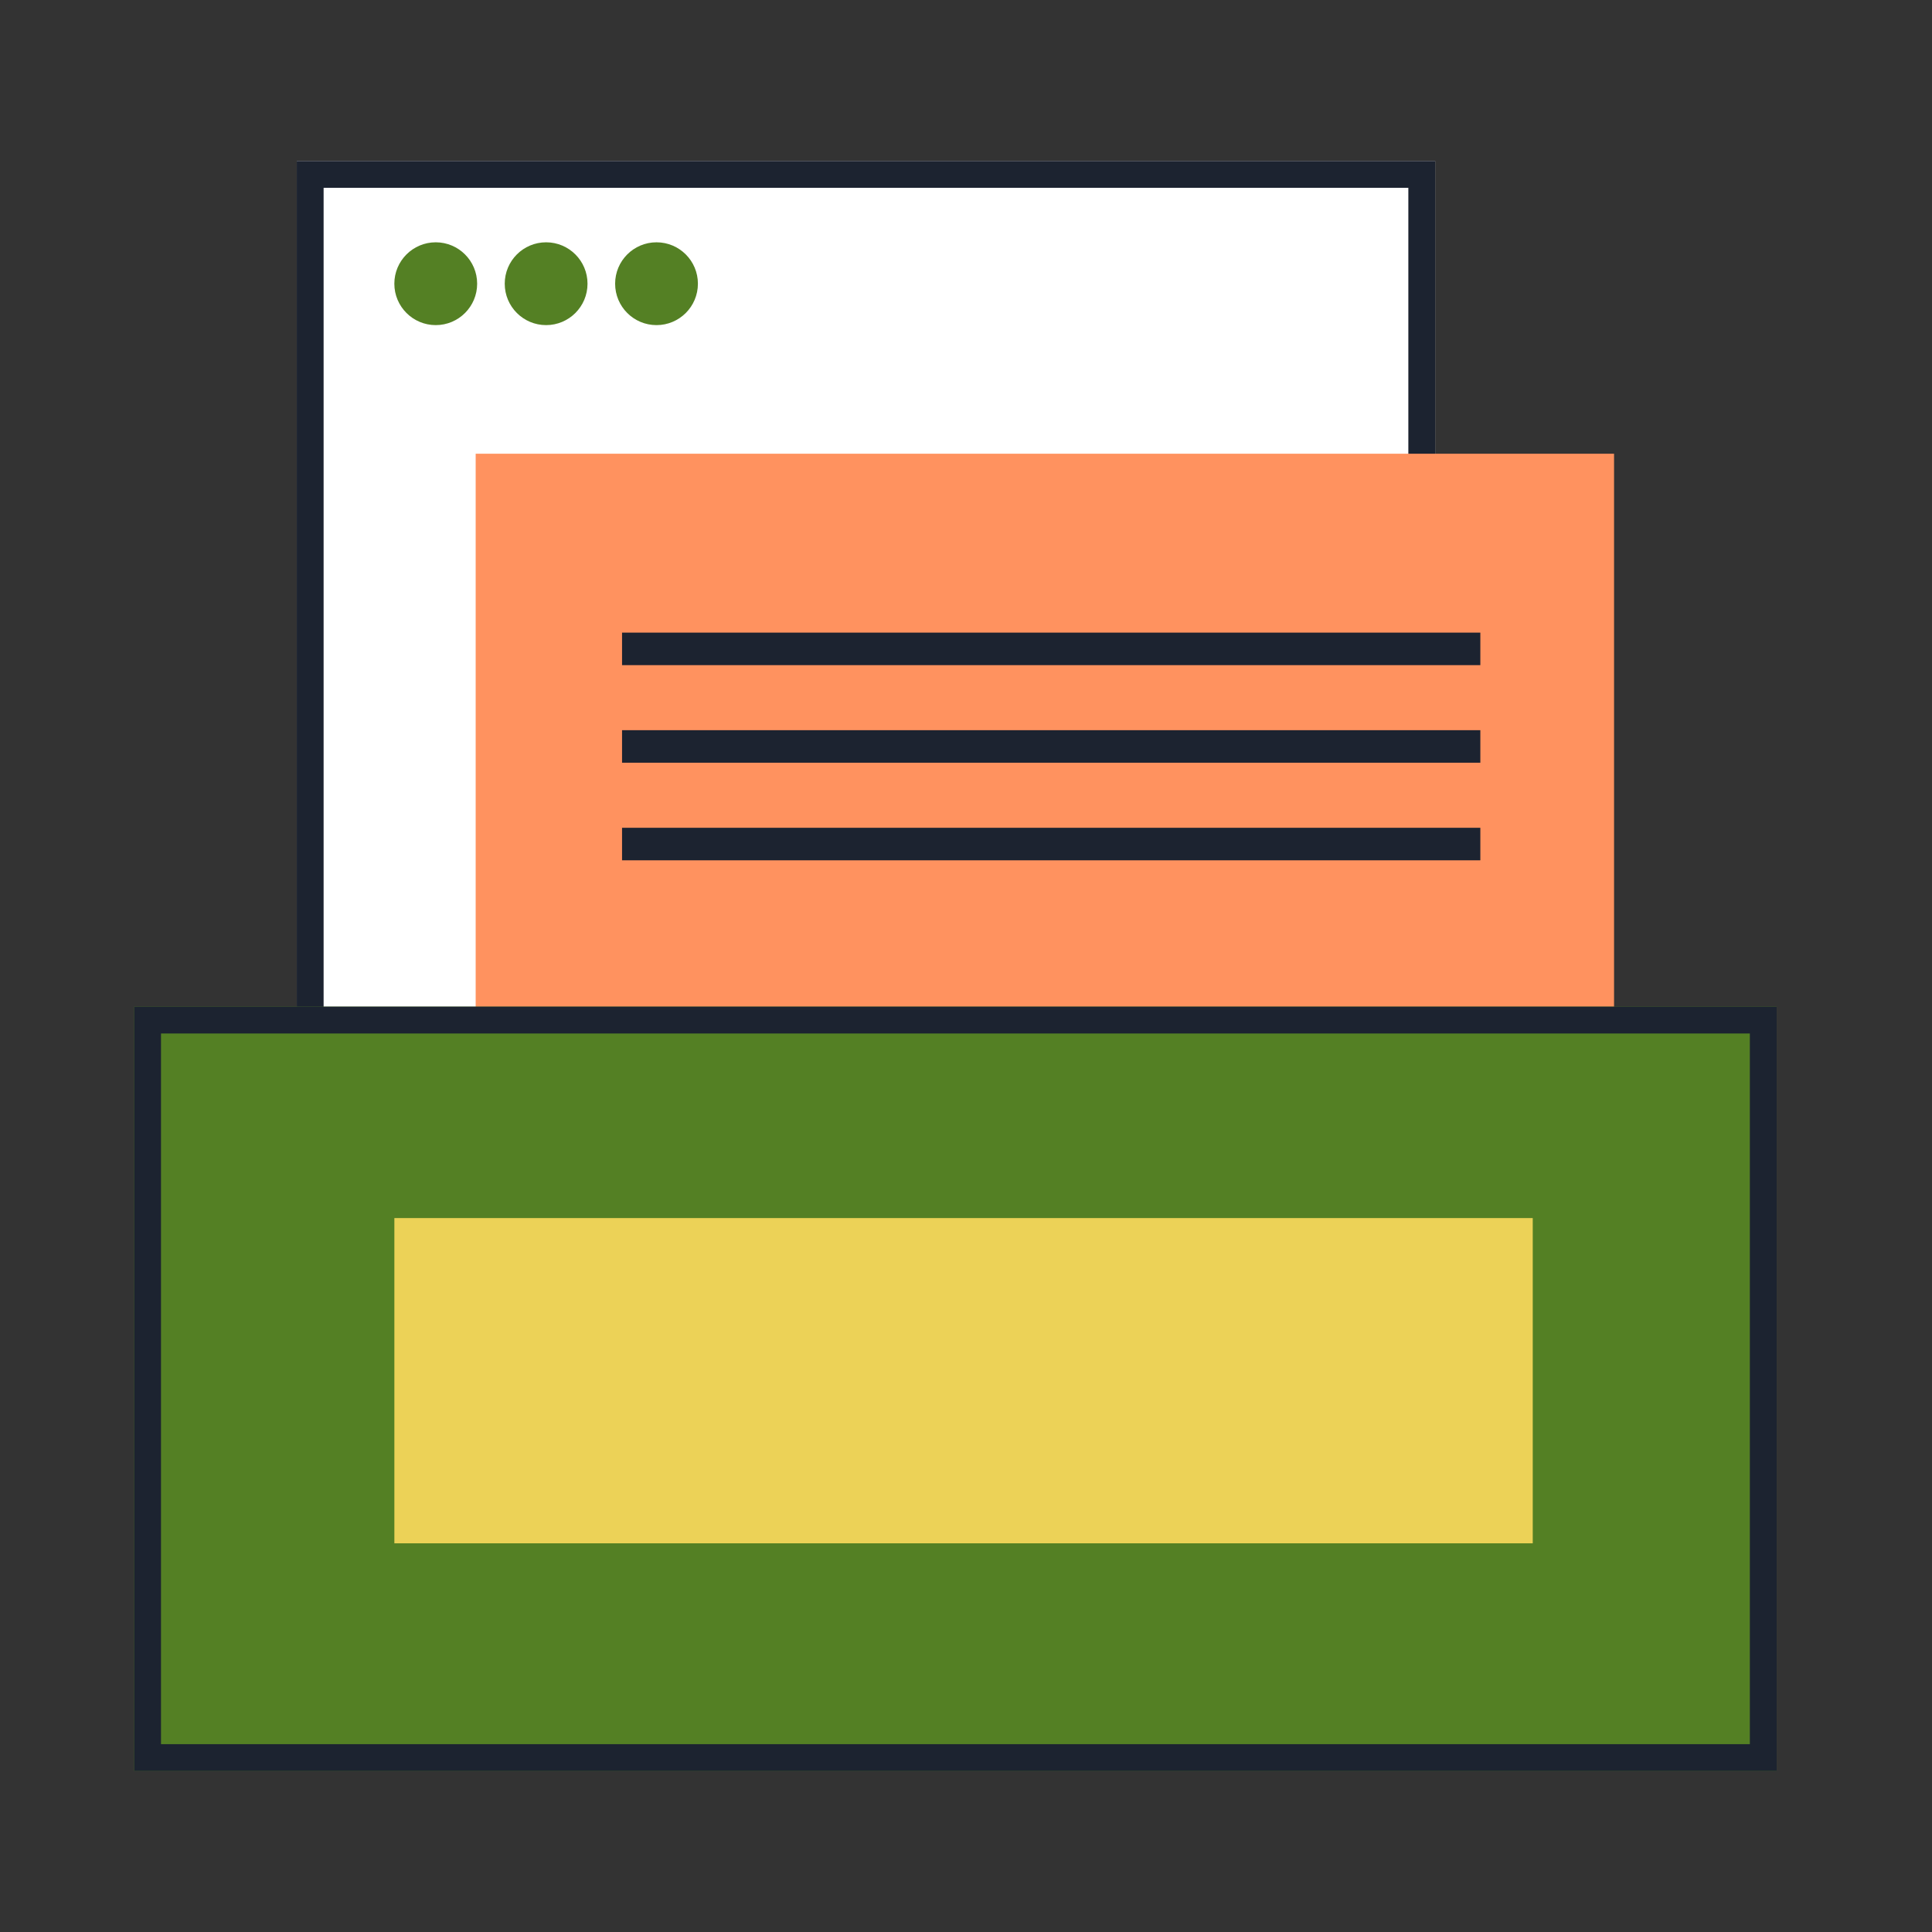
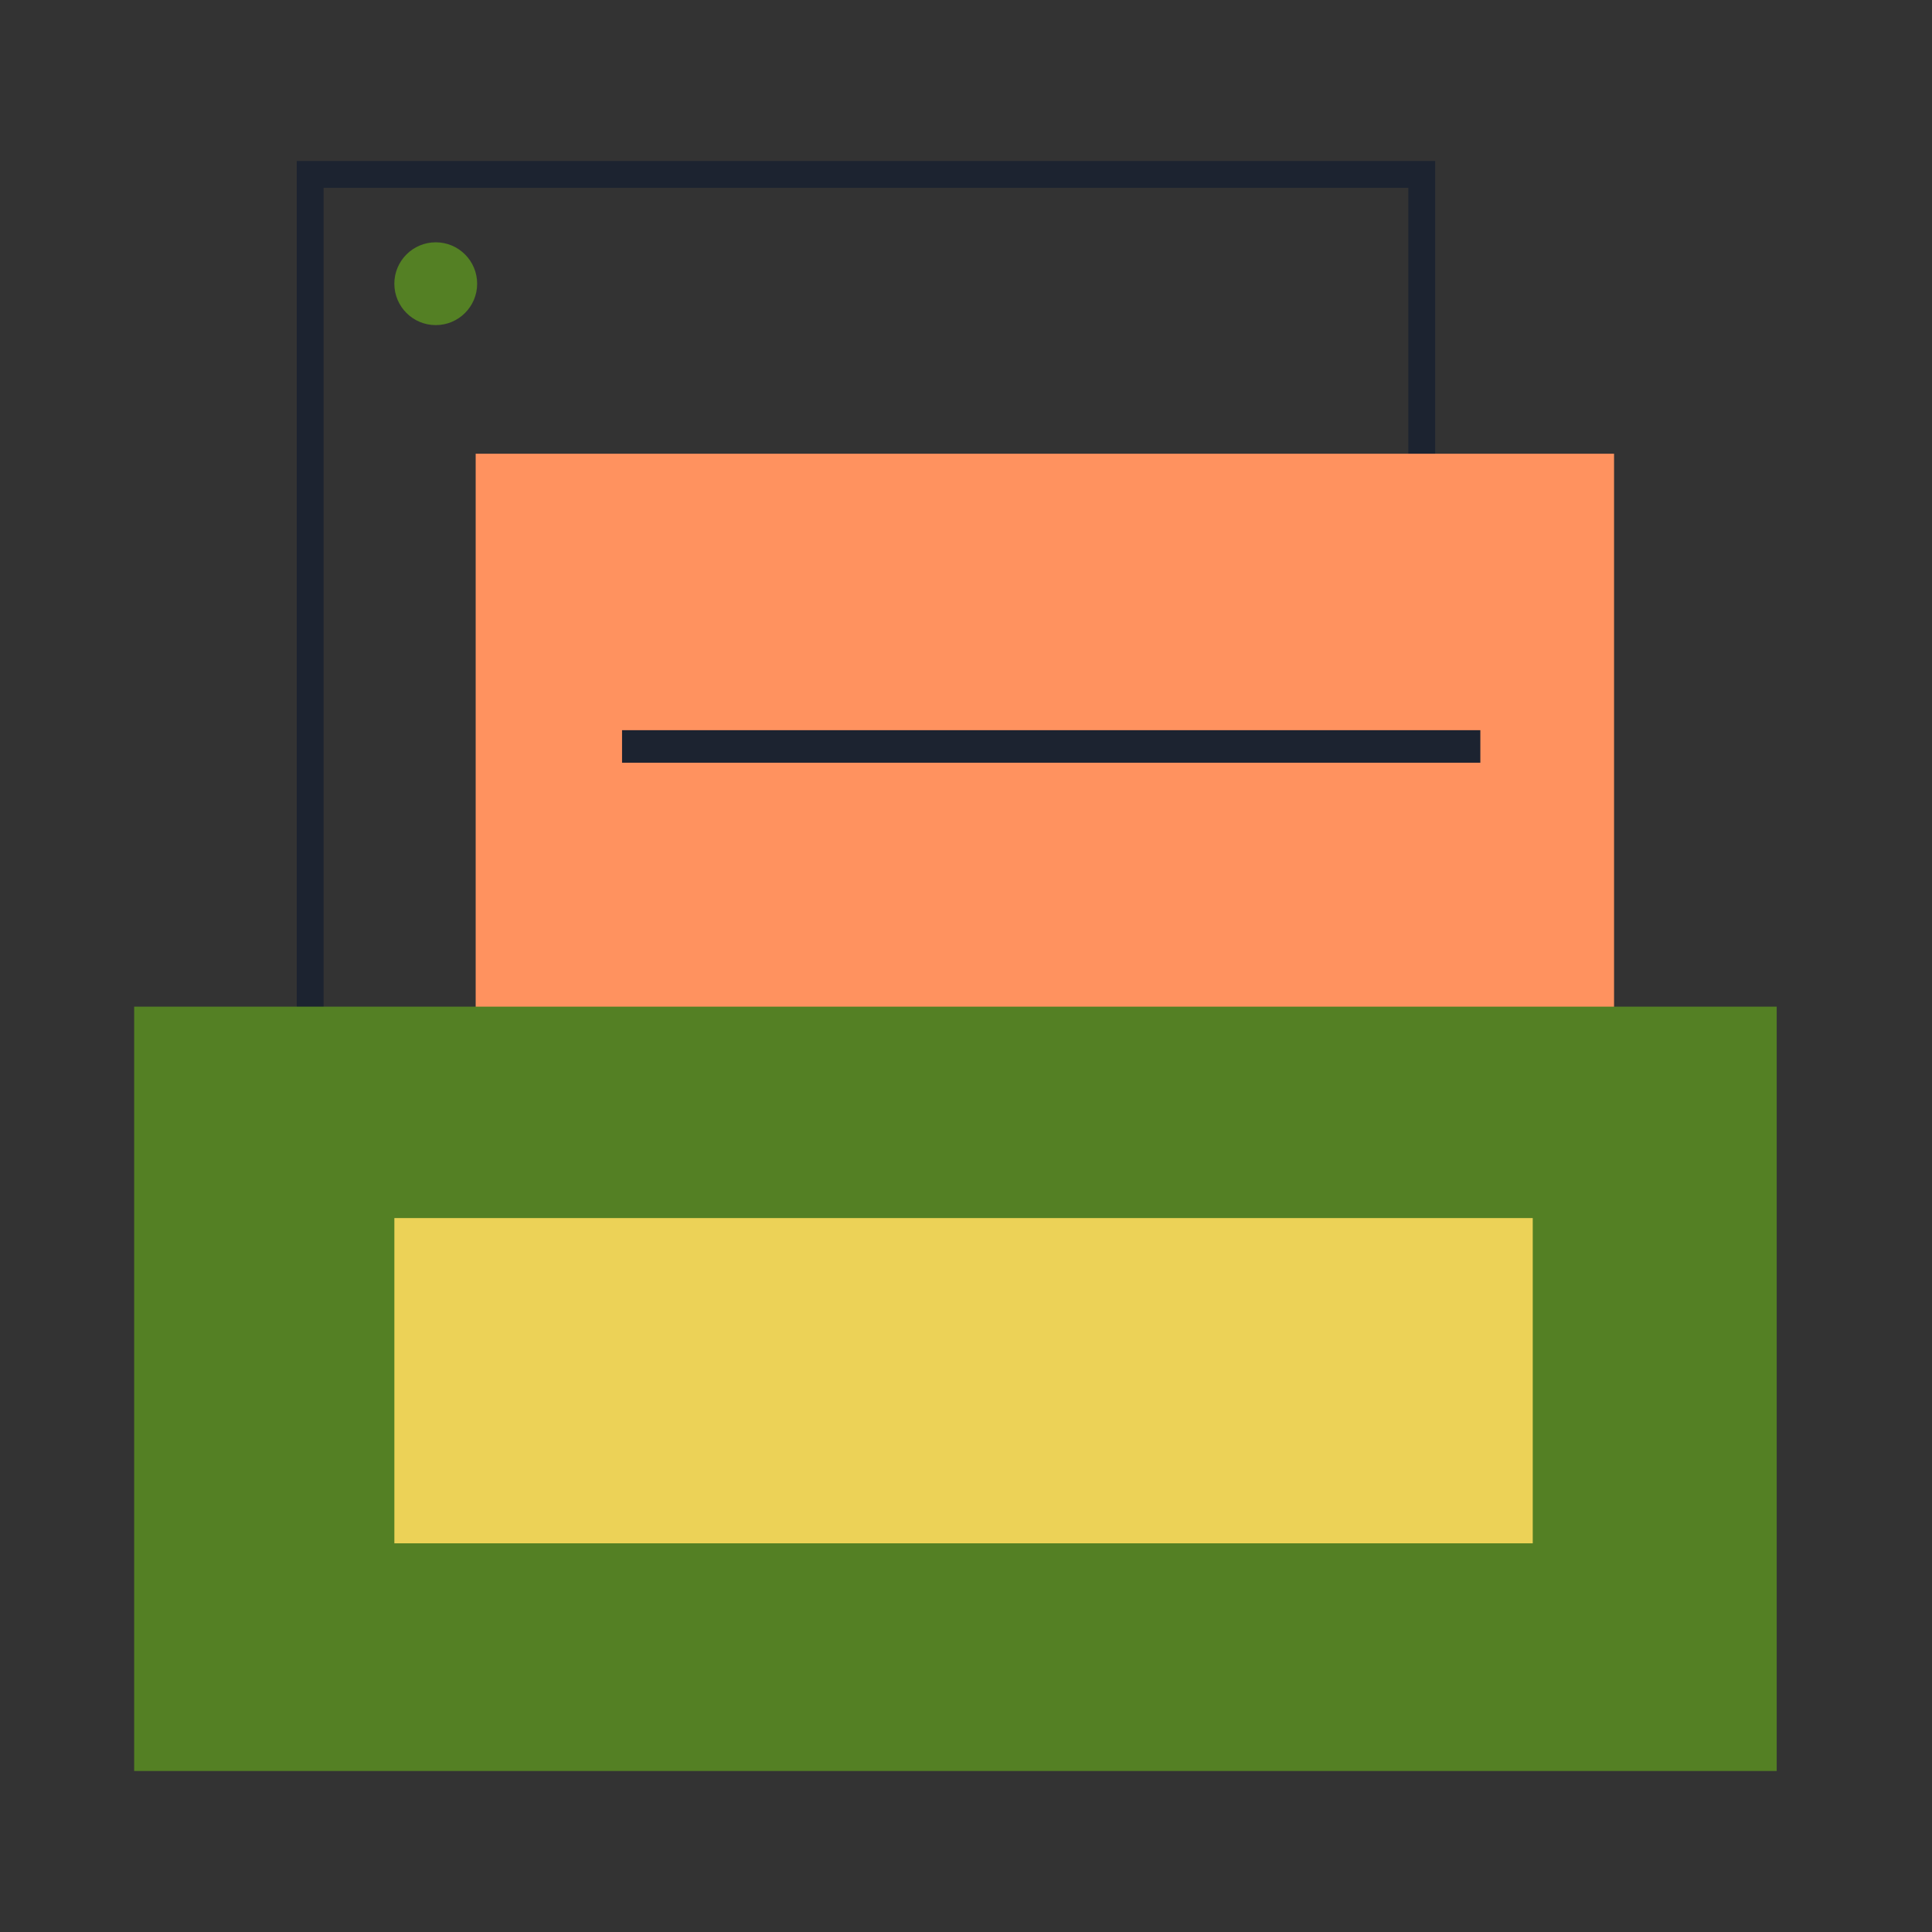
<svg xmlns="http://www.w3.org/2000/svg" width="72" height="72" viewBox="0 0 72 72" fill="none">
  <rect x="0" y="0" width="72" height="72" fill="#333333" stroke="none" />
-   <path d="M11.06 6H53.485V48.424H11.06V6Z" fill="white" />
  <path fill-rule="evenodd" clip-rule="evenodd" d="M52.485 7H12.06V47.424H52.485V7ZM11.06 6V48.424H53.485V6H11.06Z" fill="#1C2330" />
  <path d="M17.782 10.573C17.782 11.425 17.091 12.116 16.239 12.116C15.387 12.116 14.696 11.425 14.696 10.573C14.696 9.721 15.387 9.03 16.239 9.03C17.091 9.03 17.782 9.721 17.782 10.573Z" fill="#548024" />
-   <path d="M21.895 10.573C21.895 11.425 21.204 12.116 20.352 12.116C19.5 12.116 18.81 11.425 18.81 10.573C18.81 9.721 19.5 9.03 20.352 9.03C21.204 9.03 21.895 9.721 21.895 10.573Z" fill="#548024" />
-   <path d="M26.009 10.573C26.009 11.425 25.319 12.116 24.466 12.116C23.614 12.116 22.924 11.425 22.924 10.573C22.924 9.721 23.614 9.03 24.466 9.03C25.319 9.03 26.009 9.721 26.009 10.573Z" fill="#548024" />
  <path d="M17.727 16.909H60.151V55.091H17.727V16.909Z" fill="#FF925F" />
-   <path fill-rule="evenodd" clip-rule="evenodd" d="M55.168 24.788H23.182V23.576H55.168V24.788Z" fill="#1C2330" />
-   <path fill-rule="evenodd" clip-rule="evenodd" d="M55.168 32.061H23.182V30.849H55.168V32.061Z" fill="#1C2330" />
+   <path fill-rule="evenodd" clip-rule="evenodd" d="M55.168 32.061H23.182H55.168V32.061Z" fill="#1C2330" />
  <path fill-rule="evenodd" clip-rule="evenodd" d="M55.168 28.424H23.182V27.212H55.168V28.424Z" fill="#1C2330" />
  <path d="M5 37.515H66.212V66H5V37.515Z" fill="#548024" />
-   <path fill-rule="evenodd" clip-rule="evenodd" d="M65.212 38.515H6V65H65.212V38.515ZM5 37.515V66H66.212V37.515H5Z" fill="#1C2330" />
  <path d="M14.697 45.394H57.121V57.515H14.697V45.394Z" fill="#ECD257" />
</svg>